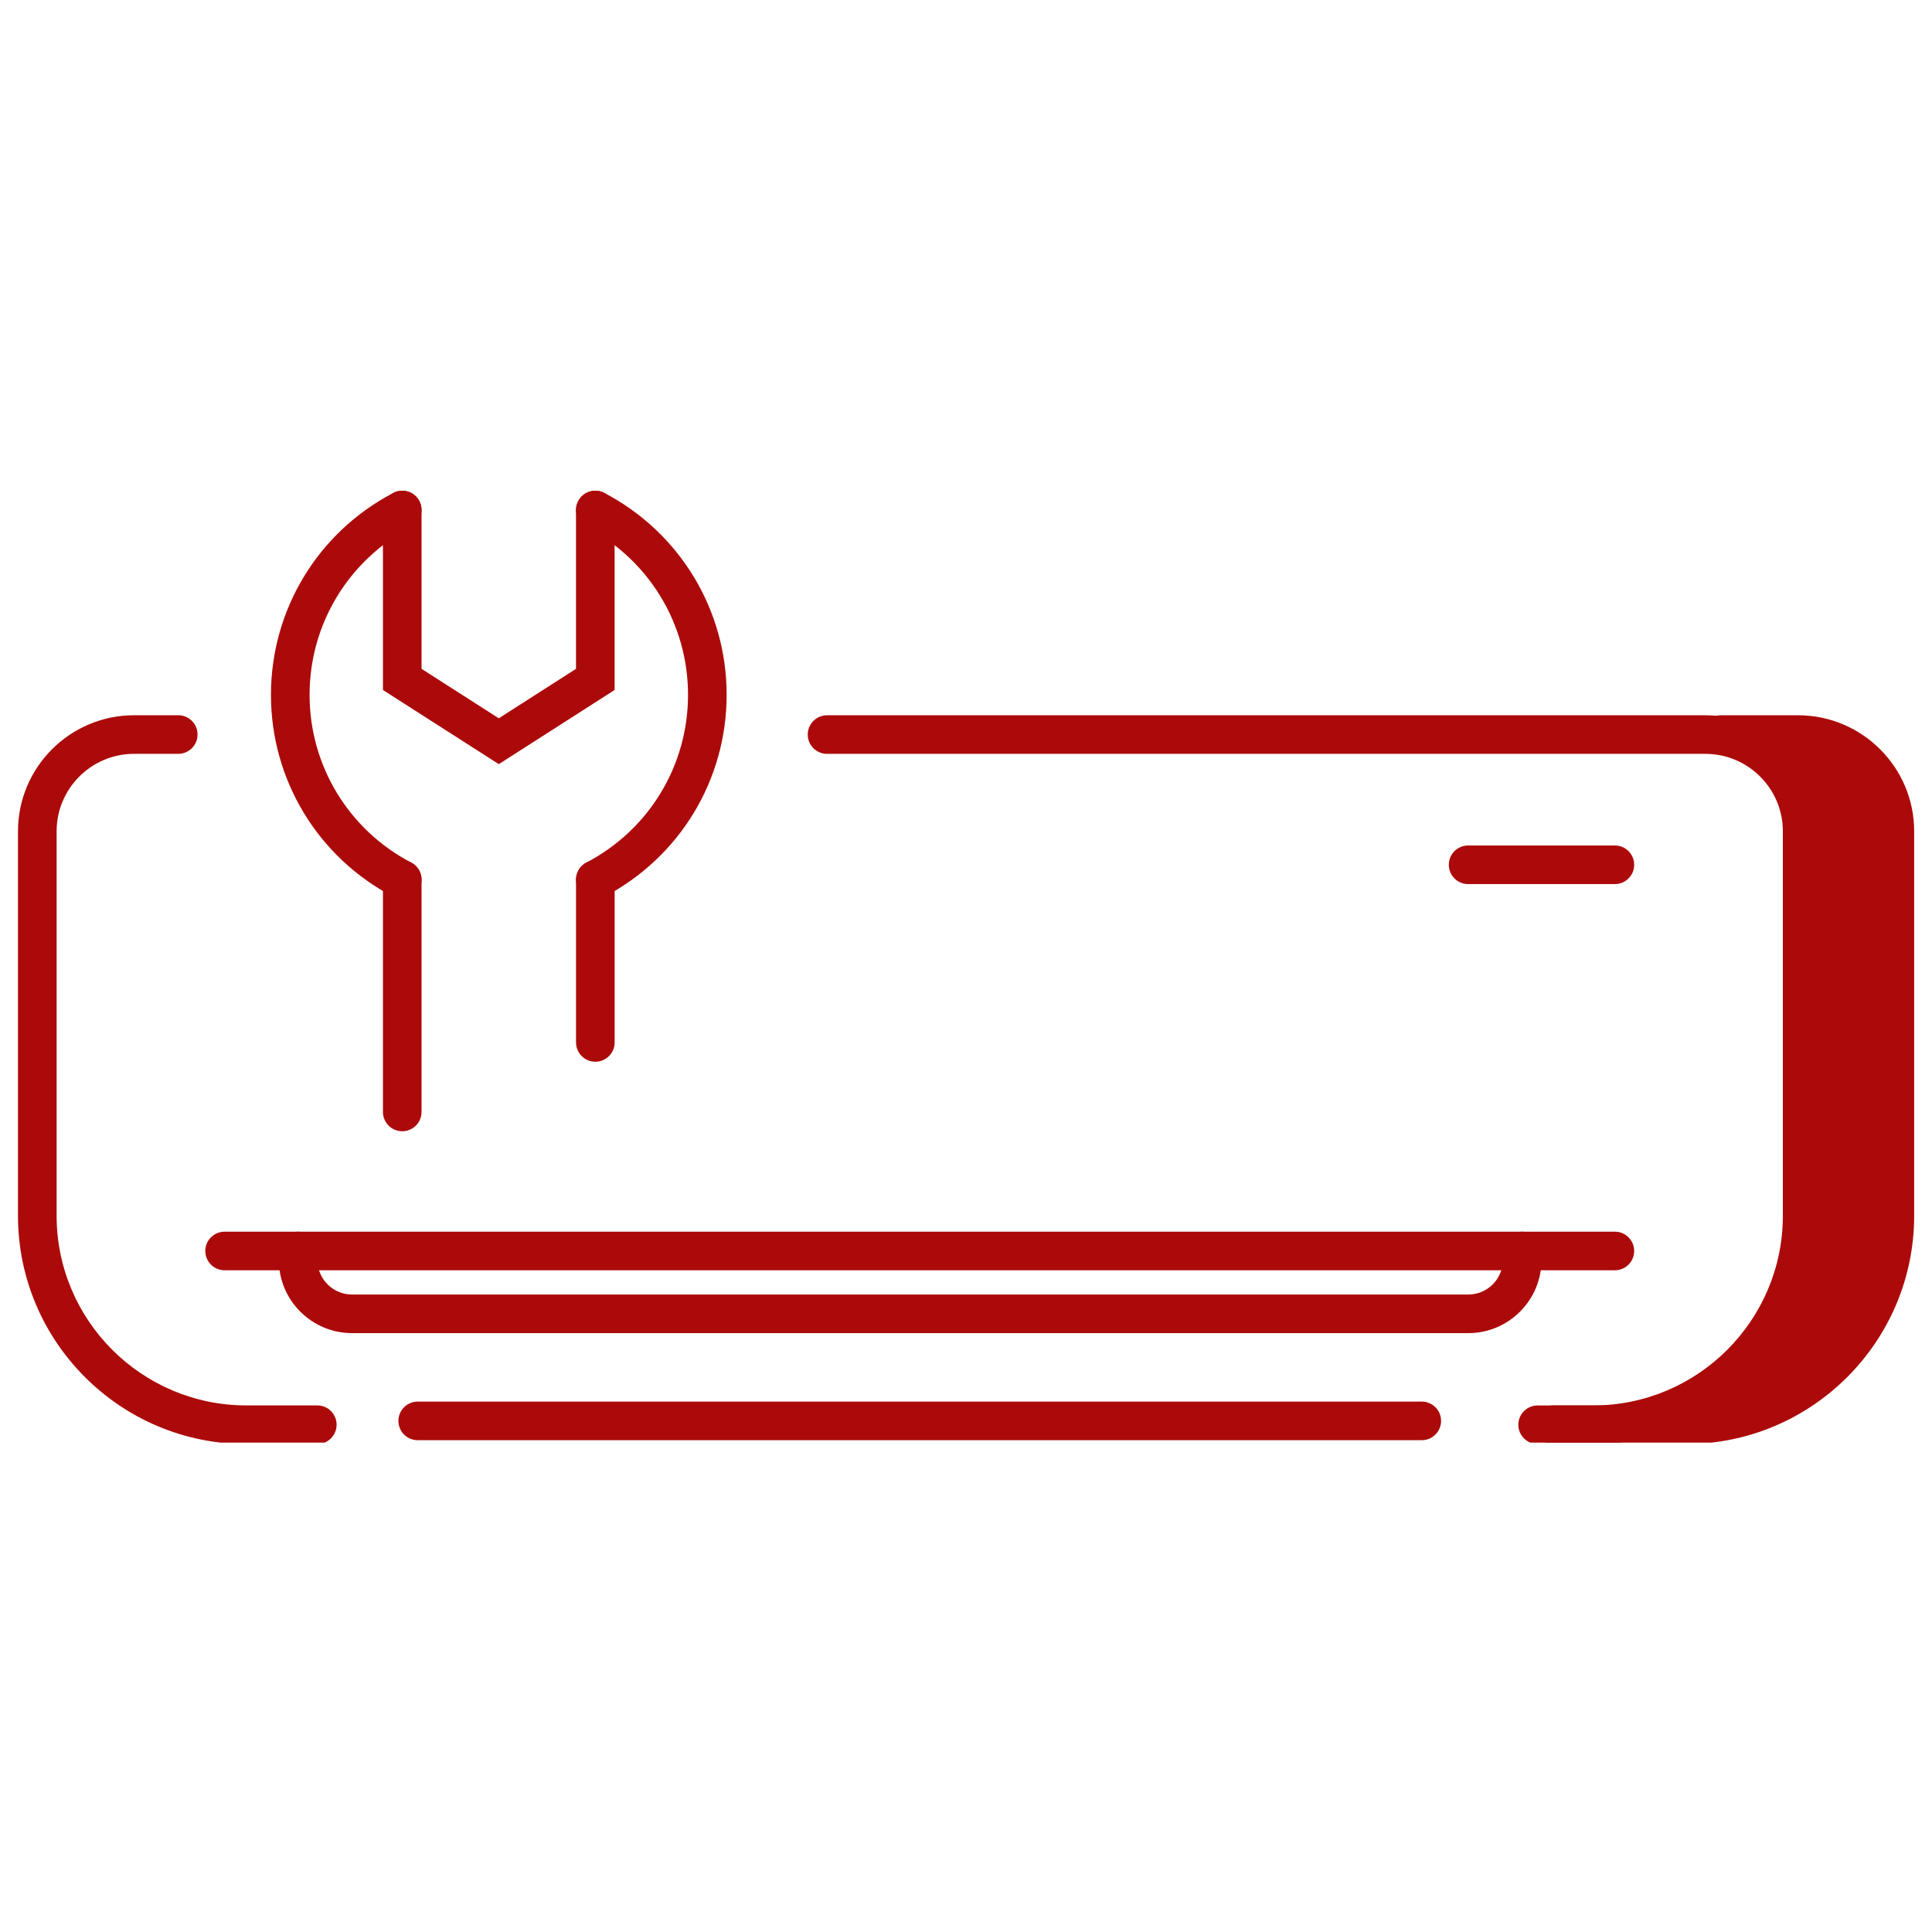
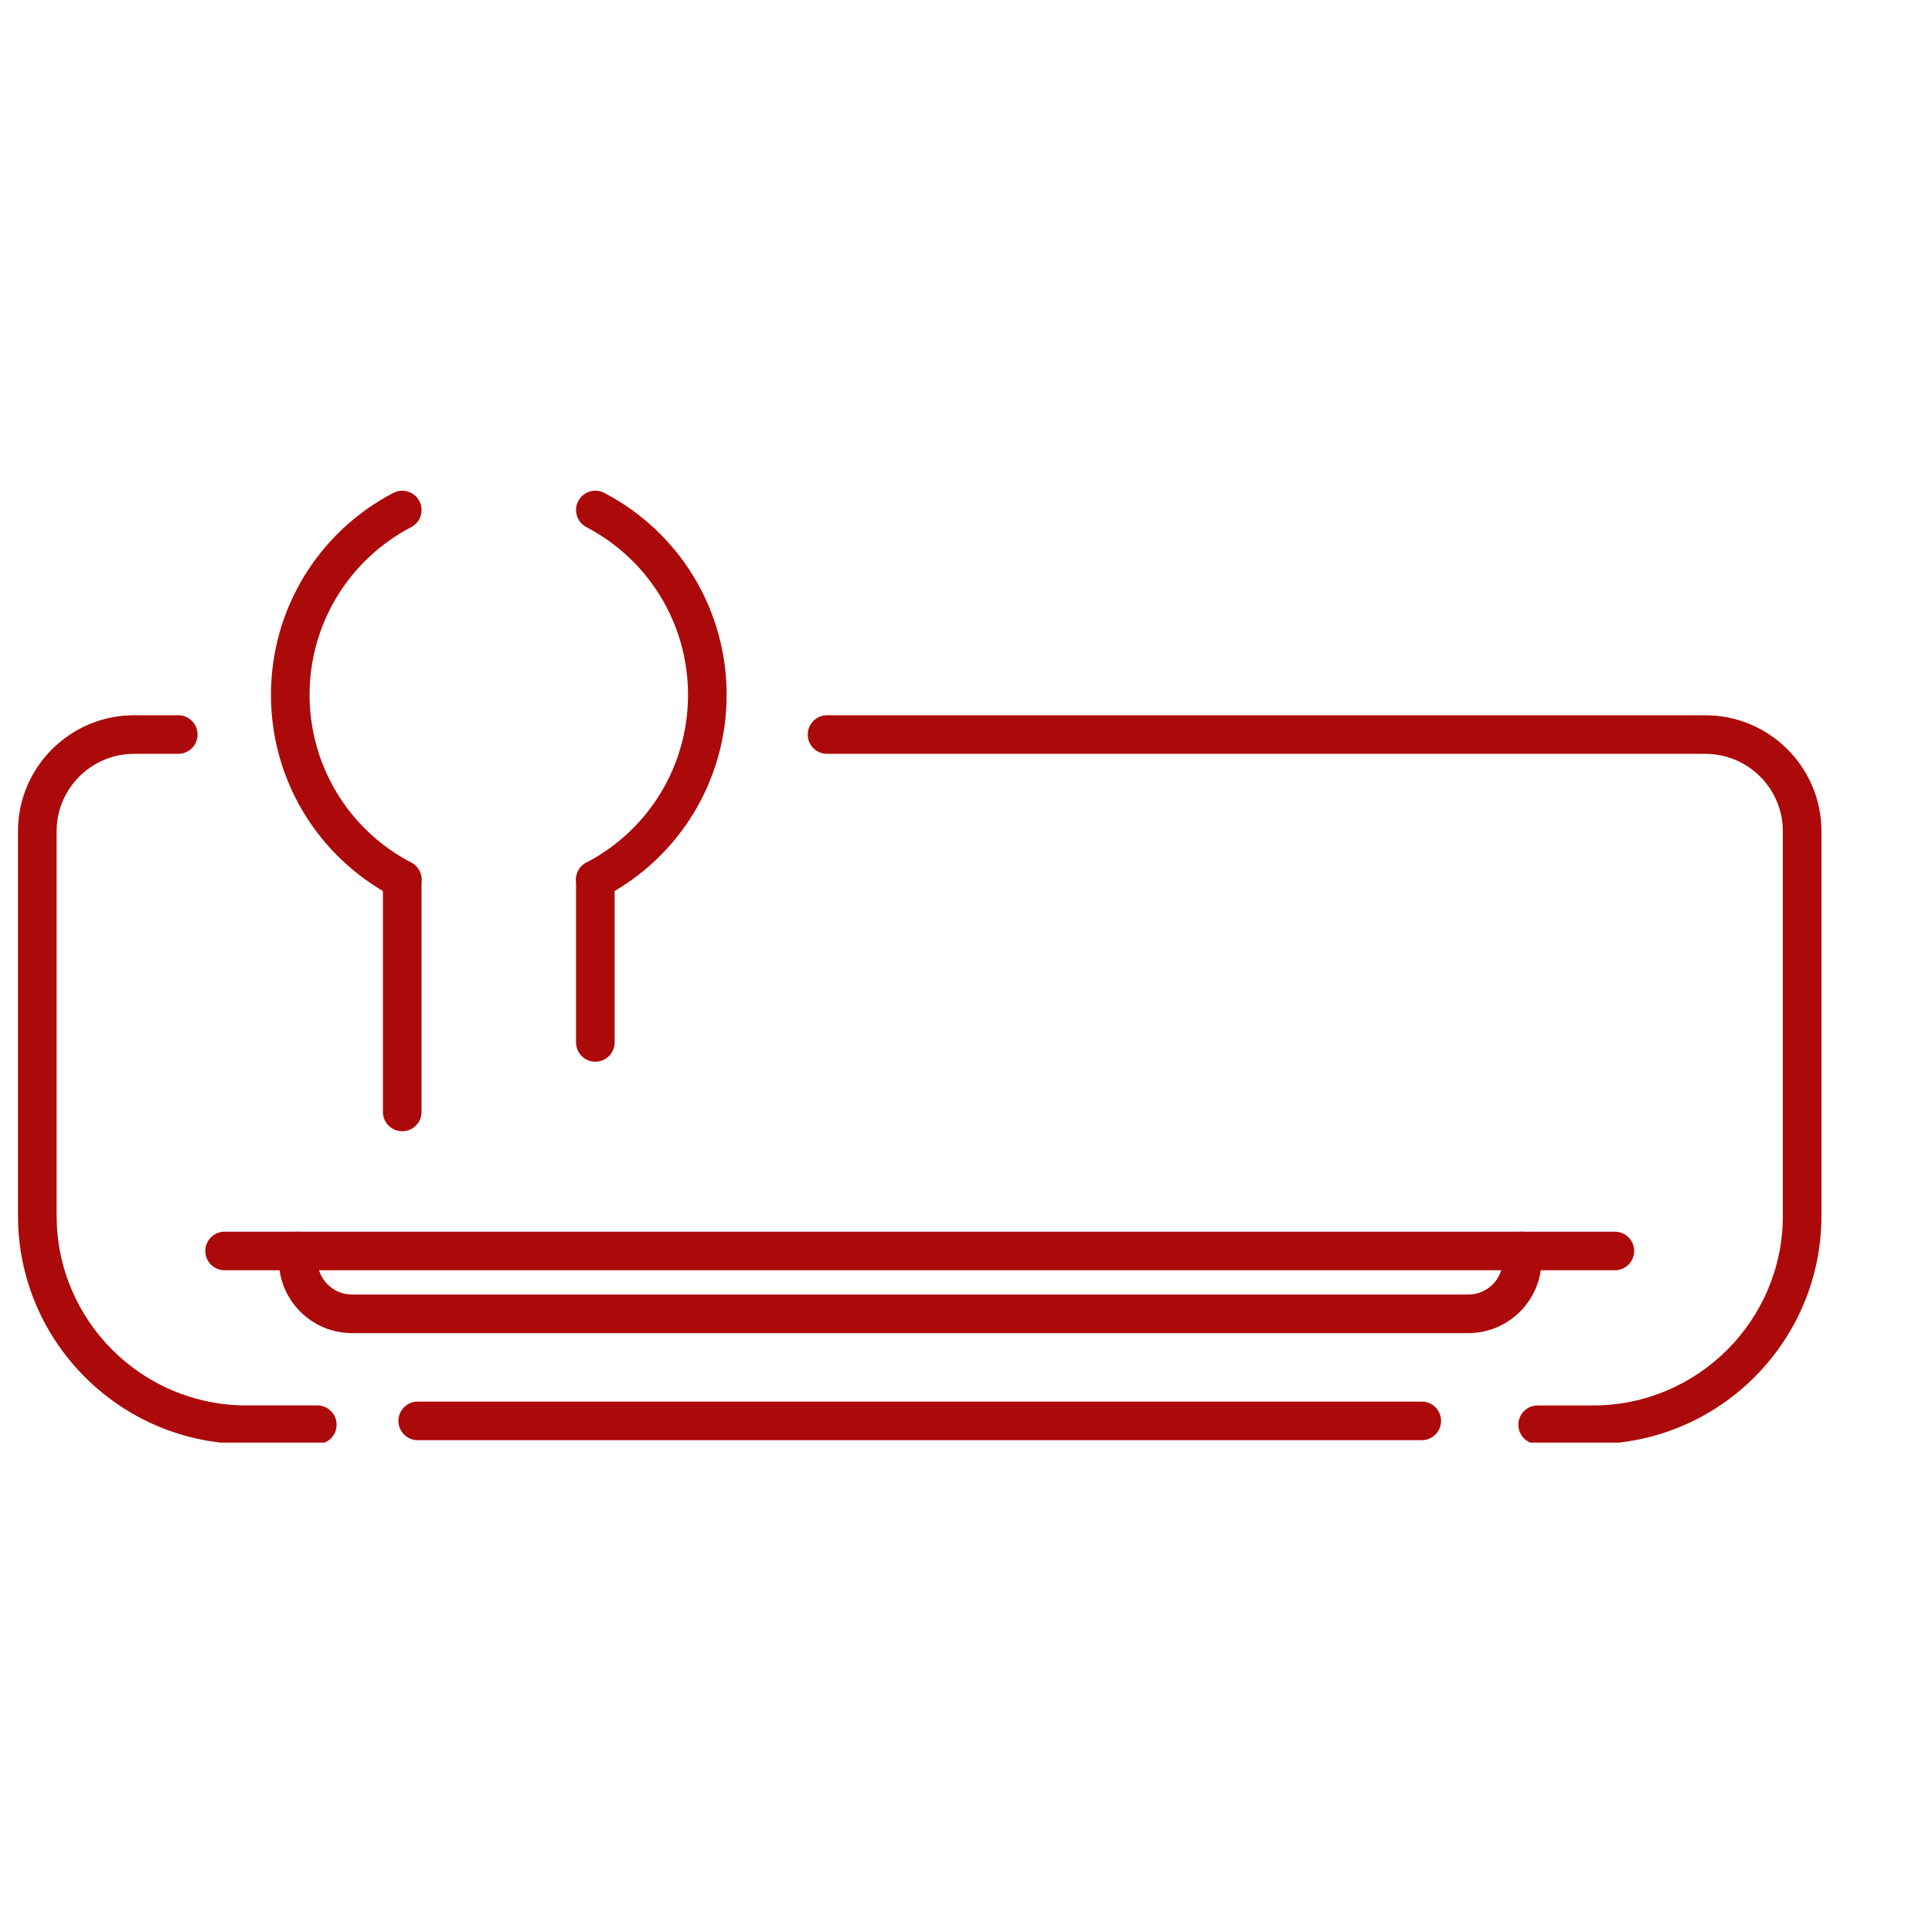
<svg xmlns="http://www.w3.org/2000/svg" width="512" viewBox="0 0 384 384" height="512" preserveAspectRatio="xMidYMid meet">
  <defs>
    <clipPath id="7c0f4d1f02">
      <path d="M 160 142 L 363 142 L 363 286.727 L 160 286.727 Z M 160 142 " clip-rule="nonzero" />
    </clipPath>
    <clipPath id="5c995e09ab">
      <path d="M 3.527 142 L 67 142 L 67 286.727 L 3.527 286.727 Z M 3.527 142 " clip-rule="nonzero" />
    </clipPath>
    <clipPath id="4f08b2783a">
-       <path d="M 304 142 L 380.777 142 L 380.777 286.727 L 304 286.727 Z M 304 142 " clip-rule="nonzero" />
-     </clipPath>
+       </clipPath>
    <clipPath id="20f9dcfedf">
      <path d="M 79 278 L 287 278 L 287 286.727 L 79 286.727 Z M 79 278 " clip-rule="nonzero" />
    </clipPath>
  </defs>
  <g clip-path="url(#7c0f4d1f02)">
    <path fill="#ac0a0a" d="M 316.652 287.016 L 305.617 287.016 C 303.5 287.016 301.781 285.301 301.781 283.18 C 301.781 281.062 303.5 279.344 305.617 279.344 L 316.652 279.344 C 337.441 279.344 354.355 262.43 354.355 241.641 L 354.355 165.219 C 354.355 156.734 347.445 149.836 338.957 149.836 L 164.383 149.836 C 162.262 149.836 160.547 148.117 160.547 146 C 160.547 143.879 162.262 142.164 164.383 142.164 L 338.957 142.164 C 351.68 142.164 362.031 152.504 362.031 165.223 L 362.031 241.637 C 362.031 266.66 341.672 287.016 316.652 287.016 Z M 316.652 287.016 " fill-opacity="1" fill-rule="nonzero" />
  </g>
  <g clip-path="url(#5c995e09ab)">
    <path fill="#ac0a0a" d="M 63.066 287.016 L 48.953 287.016 C 23.934 287.016 3.574 266.66 3.574 241.637 L 3.574 165.219 C 3.574 152.504 13.926 142.16 26.648 142.16 L 35.43 142.16 C 37.547 142.16 39.266 143.875 39.266 145.996 C 39.266 148.117 37.547 149.832 35.43 149.832 L 26.648 149.832 C 18.16 149.832 11.254 156.73 11.254 165.215 L 11.254 241.633 C 11.254 262.422 28.168 279.336 48.957 279.336 L 63.066 279.336 C 65.184 279.336 66.902 281.051 66.902 283.172 C 66.902 285.297 65.184 287.016 63.066 287.016 Z M 63.066 287.016 " fill-opacity="1" fill-rule="nonzero" />
  </g>
  <g clip-path="url(#4f08b2783a)">
-     <path fill="#ac0a0a" d="M 357.379 142.164 L 342.031 142.164 C 339.91 142.164 338.195 143.883 338.195 146 C 338.195 148.117 339.914 149.836 342.031 149.836 C 350.52 149.836 357.43 156.746 357.43 165.219 L 357.43 241.637 C 357.43 262.426 340.512 279.34 319.727 279.34 L 308.688 279.34 C 306.566 279.34 304.852 281.062 304.852 283.176 C 304.852 285.297 306.57 287.016 308.688 287.016 L 319.727 287.016 C 320.848 287.016 321.953 286.969 323.043 286.875 C 323.363 286.965 323.703 287.016 324.039 287.016 L 335.078 287.016 C 360.102 287.016 380.457 266.656 380.457 241.637 L 380.457 165.219 C 380.453 152.508 370.105 142.164 357.379 142.164 Z M 357.379 142.164 " fill-opacity="1" fill-rule="nonzero" />
-   </g>
+     </g>
  <path fill="#ac0a0a" d="M 320.969 252.477 L 44.645 252.477 C 42.523 252.477 40.805 250.762 40.805 248.641 C 40.805 246.523 42.523 244.805 44.645 244.805 L 320.969 244.805 C 323.086 244.805 324.805 246.523 324.805 248.641 C 324.805 250.758 323.086 252.477 320.969 252.477 Z M 320.969 252.477 " fill-opacity="1" fill-rule="nonzero" />
-   <path fill="#ac0a0a" d="M 320.969 175.719 L 291.801 175.719 C 289.68 175.719 287.965 174.004 287.965 171.883 C 287.965 169.762 289.68 168.047 291.801 168.047 L 320.969 168.047 C 323.086 168.047 324.805 169.762 324.805 171.883 C 324.805 174.004 323.086 175.719 320.969 175.719 Z M 320.969 175.719 " fill-opacity="1" fill-rule="nonzero" />
  <path fill="#ac0a0a" d="M 291.832 264.969 L 69.973 264.969 C 61.945 264.969 55.422 258.441 55.422 250.422 L 55.422 248.641 C 55.422 246.523 57.137 244.805 59.258 244.805 C 61.379 244.805 63.094 246.523 63.094 248.641 L 63.094 250.422 C 63.094 254.211 66.176 257.297 69.973 257.297 L 291.832 257.297 C 295.625 257.297 298.707 254.215 298.707 250.422 L 298.707 248.641 C 298.707 246.523 300.426 244.805 302.547 244.805 C 304.664 244.805 306.383 246.523 306.383 248.641 L 306.383 250.422 C 306.383 258.441 299.855 264.969 291.832 264.969 Z M 291.832 264.969 " fill-opacity="1" fill-rule="nonzero" />
  <path fill="#ac0a0a" d="M 79.945 178.684 C 79.348 178.684 78.738 178.543 78.172 178.242 C 63.172 170.395 53.855 155.016 53.855 138.105 C 53.855 121.195 63.172 105.816 78.172 97.969 C 80.047 96.988 82.367 97.711 83.352 99.594 C 84.332 101.473 83.609 103.789 81.73 104.77 C 69.27 111.289 61.531 124.062 61.531 138.105 C 61.531 152.148 69.273 164.922 81.73 171.441 C 83.609 172.422 84.336 174.746 83.352 176.621 C 82.664 177.934 81.328 178.684 79.945 178.684 Z M 79.945 178.684 " fill-opacity="1" fill-rule="nonzero" />
  <path fill="#ac0a0a" d="M 118.332 178.684 C 116.949 178.684 115.613 177.93 114.93 176.621 C 113.945 174.742 114.672 172.422 116.547 171.441 C 129.012 164.922 136.75 152.152 136.75 138.105 C 136.75 124.062 129.008 111.289 116.547 104.77 C 114.672 103.789 113.941 101.469 114.93 99.594 C 115.91 97.711 118.23 96.988 120.109 97.969 C 135.105 105.816 144.426 121.199 144.426 138.105 C 144.426 155.016 135.105 170.395 120.109 178.242 C 119.539 178.543 118.93 178.684 118.332 178.684 Z M 118.332 178.684 " fill-opacity="1" fill-rule="nonzero" />
-   <path fill="#ac0a0a" d="M 99.141 151.879 L 76.113 137.141 L 76.113 101.375 C 76.113 99.254 77.828 97.535 79.949 97.535 C 82.07 97.535 83.785 99.254 83.785 101.375 L 83.785 132.938 L 99.137 142.766 L 114.484 132.938 L 114.484 101.375 C 114.484 99.254 116.203 97.535 118.324 97.535 C 120.441 97.535 122.16 99.254 122.16 101.375 L 122.16 137.141 Z M 99.141 151.879 " fill-opacity="1" fill-rule="nonzero" />
  <path fill="#ac0a0a" d="M 79.949 224.844 C 77.828 224.844 76.113 223.125 76.113 221.004 L 76.113 174.844 C 76.113 172.727 77.828 171.008 79.949 171.008 C 82.07 171.008 83.785 172.727 83.785 174.844 L 83.785 221.004 C 83.789 223.125 82.07 224.844 79.949 224.844 Z M 79.949 224.844 " fill-opacity="1" fill-rule="nonzero" />
  <path fill="#ac0a0a" d="M 118.328 211.027 C 116.211 211.027 114.492 209.309 114.492 207.191 L 114.492 174.844 C 114.492 172.727 116.211 171.008 118.328 171.008 C 120.449 171.008 122.164 172.727 122.164 174.844 L 122.164 207.191 C 122.164 209.309 120.449 211.027 118.328 211.027 Z M 118.328 211.027 " fill-opacity="1" fill-rule="nonzero" />
  <g clip-path="url(#20f9dcfedf)">
    <path fill="#ac0a0a" d="M 282.59 286.25 L 83.023 286.25 C 80.902 286.25 79.188 284.535 79.188 282.414 C 79.188 280.293 80.902 278.578 83.023 278.578 L 282.59 278.578 C 284.707 278.578 286.426 280.293 286.426 282.414 C 286.426 284.535 284.707 286.25 282.59 286.25 Z M 282.59 286.25 " fill-opacity="1" fill-rule="nonzero" />
  </g>
</svg>